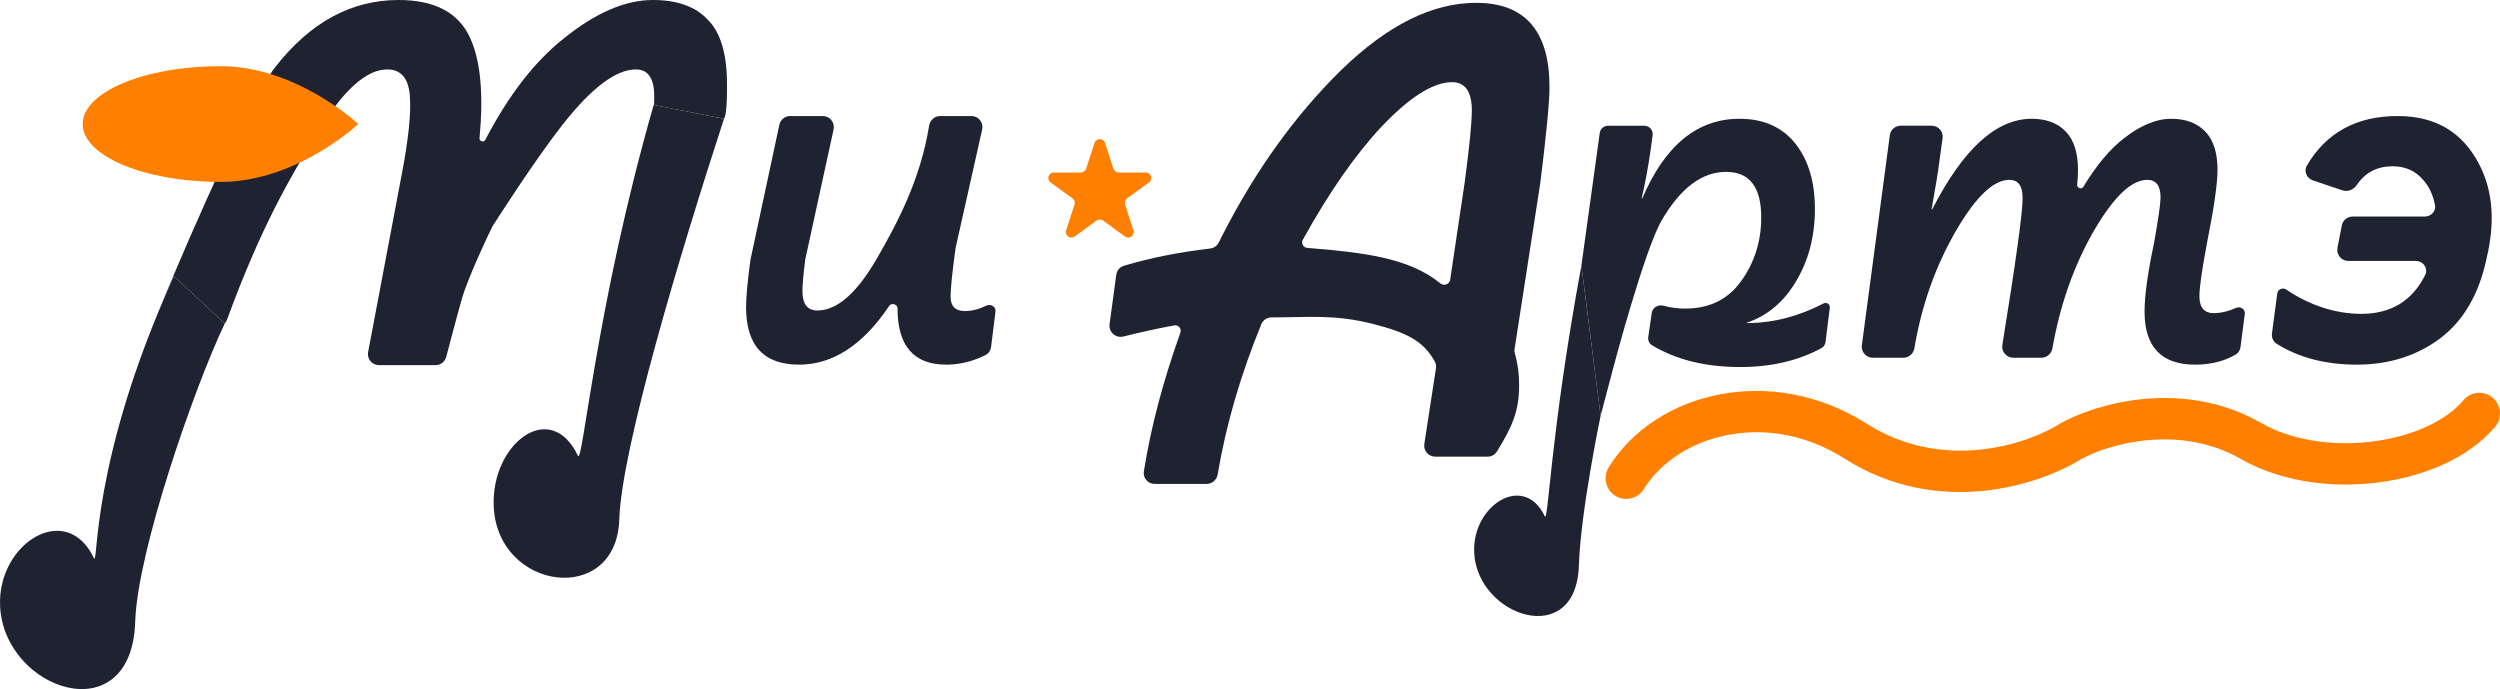
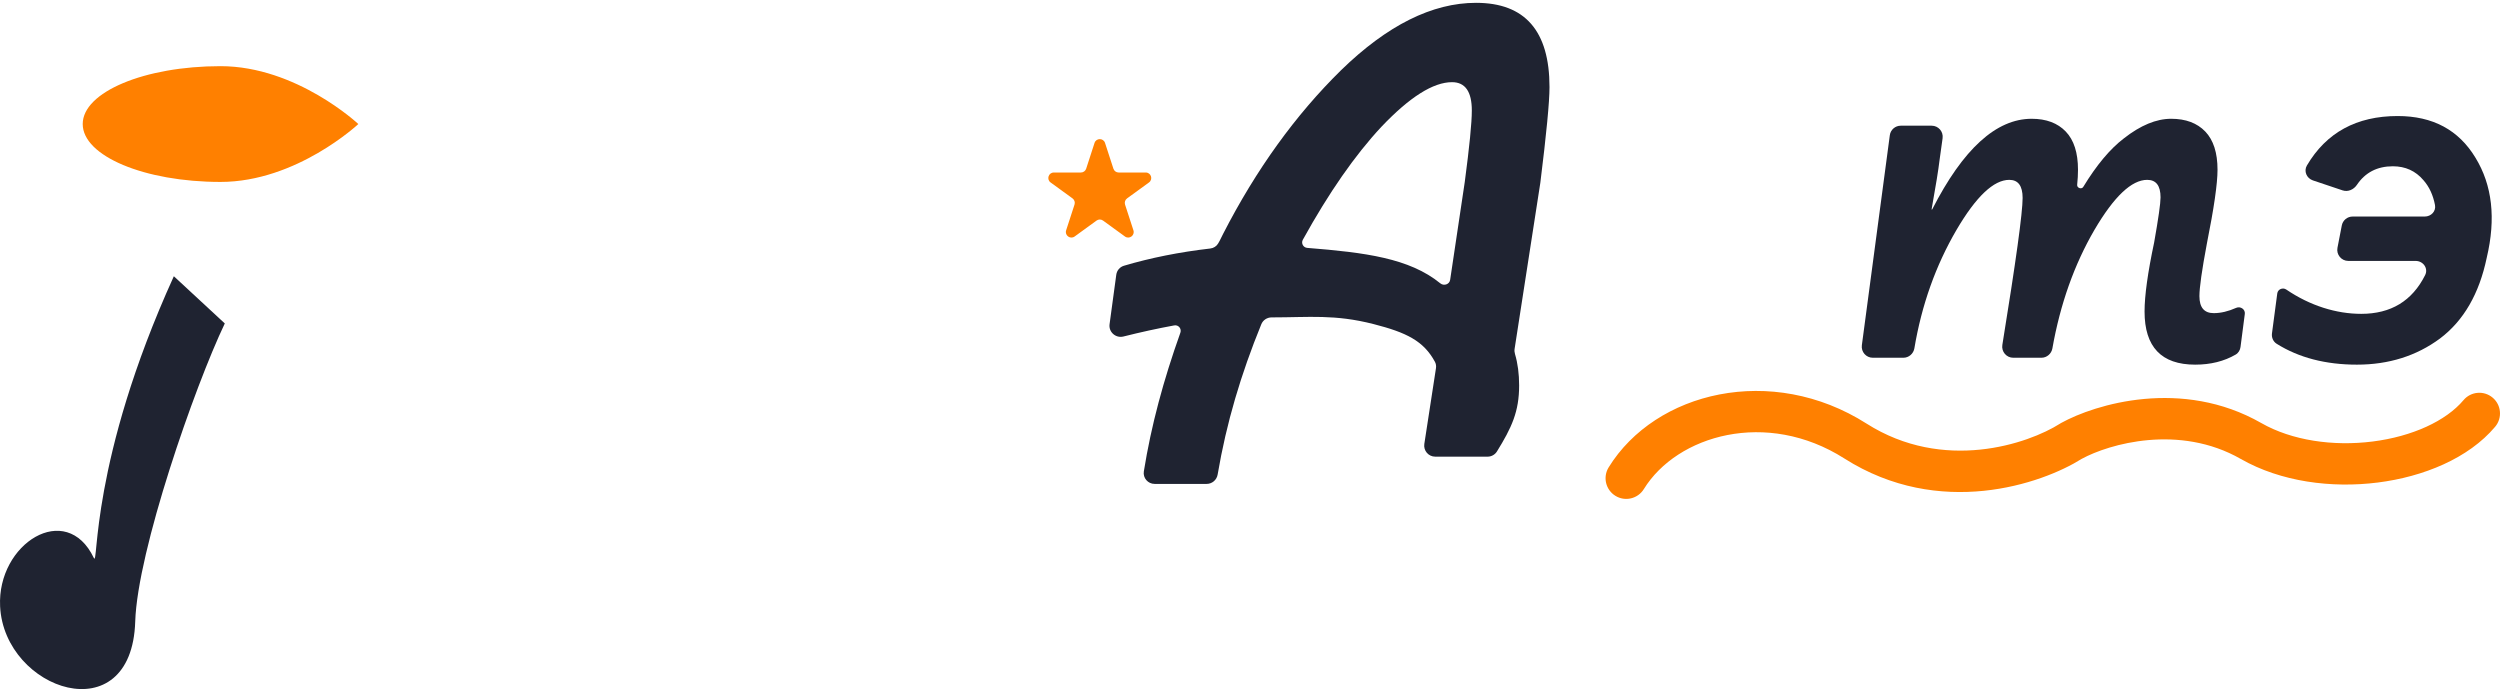
<svg xmlns="http://www.w3.org/2000/svg" viewBox="0 0 120.266 33.149" fill="none">
-   <path d="M31.446 5.05C31.446 5.05 31.473 5.18 31.473 4.635C31.473 3.771 31.179 3.34 30.59 3.34C29.638 3.34 28.472 4.214 27.09 5.964C25.777 7.626 23.885 10.584 23.7 10.874C23.689 10.891 23.681 10.906 23.672 10.924C23.547 11.184 22.542 13.272 22.226 14.353C22.06 14.921 21.657 16.443 21.466 17.169C21.404 17.402 21.193 17.565 20.952 17.565H18.23C17.898 17.565 17.647 17.263 17.709 16.936L19.308 8.486C19.648 6.736 19.784 5.441 19.716 4.601C19.648 3.76 19.286 3.34 18.629 3.34C17.609 3.34 16.477 4.373 15.231 6.441C13.994 8.494 12.602 10.792 10.919 15.383C10.896 15.448 10.814 15.56 10.814 15.56L8.363 13.289L7.789 14.586C7.789 14.586 11.584 5.339 13.26 3.203C14.936 1.068 16.907 0 19.173 0C20.94 0 22.095 0.625 22.639 1.874C23.122 2.964 23.265 4.556 23.068 6.65C23.054 6.8 23.275 6.865 23.344 6.732C24.455 4.598 25.704 2.978 27.09 1.874C28.63 0.625 30.069 0 31.406 0C32.584 0 33.467 0.318 34.056 0.954C34.668 1.568 34.974 2.601 34.974 4.055C34.974 4.055 35 5.5 34.829 5.714C33.508 5.455 31.446 5.05 31.446 5.05Z" fill="#1F2331" />
  <path d="M74.541 4.192C74.541 4.896 74.394 6.43 74.1 8.792L72.862 16.783C72.849 16.867 72.857 16.952 72.881 17.032C73.014 17.48 73.08 17.984 73.08 18.546C73.08 19.799 72.724 20.567 72.012 21.719C71.916 21.874 71.746 21.968 71.564 21.968H69.043C68.718 21.968 68.47 21.678 68.519 21.357L69.079 17.715C69.096 17.608 69.08 17.498 69.028 17.403C68.484 16.399 67.655 15.994 66.08 15.591C64.203 15.111 63.002 15.268 61.171 15.269C60.955 15.269 60.759 15.398 60.677 15.598C59.698 17.997 58.998 20.342 58.576 22.831C58.532 23.089 58.31 23.279 58.048 23.279H55.545C55.223 23.279 54.975 22.994 55.026 22.676C55.382 20.46 55.968 18.294 56.784 16.004C56.852 15.812 56.69 15.617 56.489 15.654C55.684 15.802 54.87 15.98 54.045 16.188C53.676 16.281 53.326 15.974 53.377 15.598L53.7 13.216C53.728 13.012 53.871 12.842 54.068 12.784C55.356 12.402 56.741 12.126 58.221 11.955C58.378 11.937 58.519 11.851 58.599 11.715C58.621 11.676 58.646 11.634 58.672 11.587C58.763 11.405 58.82 11.291 58.842 11.246C60.428 8.156 62.32 5.532 64.517 3.374C66.737 1.215 68.901 0.136 71.008 0.136C73.364 0.136 74.541 1.488 74.541 4.192ZM62.674 11.535C62.582 11.703 62.695 11.91 62.886 11.925C65.665 12.147 67.8 12.417 69.289 13.631C69.459 13.77 69.729 13.68 69.761 13.463L70.464 8.758C70.69 7.054 70.804 5.907 70.804 5.316C70.804 4.408 70.486 3.953 69.852 3.953C68.946 3.953 67.813 4.669 66.454 6.1C65.184 7.46 63.924 9.272 62.674 11.535Z" fill="#1F2331" />
  <path d="M115.344 5.582C117.031 5.582 118.278 6.25 119.086 7.588C119.895 8.908 120.076 10.511 119.628 12.398C119.267 14.13 118.519 15.424 117.383 16.282C116.248 17.122 114.915 17.542 113.383 17.542C111.877 17.542 110.589 17.207 109.521 16.537C109.354 16.432 109.271 16.236 109.296 16.041L109.551 14.116C109.578 13.913 109.816 13.814 109.985 13.929C111.13 14.709 112.396 15.098 113.59 15.098C115.018 15.098 116.043 14.477 116.665 13.233C116.827 12.909 116.57 12.552 116.208 12.552H112.968C112.635 12.552 112.384 12.248 112.447 11.921L112.655 10.847C112.703 10.597 112.922 10.417 113.176 10.417H116.647C116.95 10.417 117.196 10.163 117.139 9.865C117.047 9.383 116.862 8.984 116.583 8.668C116.205 8.222 115.714 7.999 115.112 7.999C114.36 7.999 113.784 8.297 113.383 8.892C113.231 9.118 112.955 9.245 112.697 9.159L111.264 8.678C110.964 8.577 110.816 8.234 110.977 7.961C111.912 6.375 113.368 5.582 115.344 5.582Z" fill="#1F2331" />
  <path d="M106.497 15.064C106.835 15.064 107.194 14.979 107.574 14.81C107.777 14.719 108.018 14.878 107.99 15.099L107.783 16.693C107.764 16.843 107.683 16.98 107.552 17.056C106.996 17.38 106.346 17.542 105.601 17.542C103.978 17.542 103.167 16.69 103.167 14.987C103.167 14.221 103.321 13.114 103.628 11.666C103.833 10.508 103.936 9.785 103.936 9.495C103.936 8.933 103.722 8.652 103.295 8.652C102.544 8.652 101.698 9.453 100.759 11.053C99.785 12.725 99.11 14.628 98.733 16.761C98.687 17.019 98.465 17.21 98.204 17.21H96.849C96.522 17.21 96.273 16.915 96.326 16.592C96.976 12.591 97.301 10.234 97.301 9.521C97.301 8.942 97.087 8.652 96.66 8.652C95.909 8.652 95.063 9.453 94.124 11.053C93.121 12.769 92.444 14.67 92.094 16.755C92.05 17.016 91.827 17.21 91.564 17.21H90.093C89.772 17.21 89.525 16.927 89.567 16.609L90.912 6.507C90.947 6.243 91.172 6.047 91.438 6.047H92.926C93.248 6.047 93.495 6.331 93.451 6.65L93.304 7.707C93.253 8.148 93.126 8.934 92.923 10.066C92.921 10.075 92.928 10.083 92.937 10.083C92.942 10.083 92.947 10.08 92.95 10.075C94.434 7.168 96.03 5.714 97.736 5.714C98.436 5.714 98.983 5.919 99.376 6.328C99.769 6.736 99.965 7.349 99.965 8.167C99.965 8.391 99.952 8.634 99.925 8.893C99.91 9.043 100.139 9.122 100.217 8.993C100.856 7.943 101.506 7.165 102.168 6.66C102.971 6.029 103.731 5.714 104.448 5.714C105.148 5.714 105.695 5.919 106.088 6.328C106.48 6.736 106.677 7.349 106.677 8.167C106.677 8.831 106.506 10.015 106.165 11.718C105.925 12.995 105.806 13.838 105.806 14.247C105.806 14.792 106.036 15.064 106.497 15.064Z" fill="#1F2331" />
-   <path d="M46.421 14.964C46.75 14.964 47.095 14.876 47.458 14.7C47.663 14.601 47.919 14.76 47.89 14.986L47.677 16.692C47.656 16.859 47.558 17.008 47.408 17.082C46.791 17.389 46.161 17.542 45.517 17.542C43.957 17.542 43.177 16.638 43.177 14.831C43.177 14.639 42.887 14.551 42.78 14.711C41.513 16.598 40.068 17.542 38.443 17.542C36.741 17.542 35.891 16.621 35.891 14.778C35.891 14.282 35.961 13.52 36.103 12.492L37.492 6.001C37.545 5.756 37.761 5.582 38.011 5.582H39.583C39.921 5.582 40.173 5.894 40.101 6.225L38.736 12.492C38.647 13.201 38.603 13.706 38.603 14.007C38.603 14.627 38.842 14.937 39.321 14.937C40.26 14.937 41.209 14.113 42.166 12.465C43.105 10.84 44.272 8.701 44.696 6.046C44.738 5.782 44.963 5.582 45.231 5.582H46.732C47.072 5.582 47.324 5.897 47.249 6.228L45.969 11.934C45.809 13.103 45.729 13.883 45.729 14.273C45.729 14.733 45.96 14.964 46.421 14.964Z" fill="#1F2331" />
  <path d="M6.505 29.901C6.611 26.499 9.355 18.616 10.814 15.56L8.363 13.289C4.316 22.193 4.743 27.324 4.515 26.844C3.188 24.054 -0.144 26.147 0.005 29.17C0.204 33.223 6.337 35.283 6.505 29.901Z" fill="#1F2331" />
-   <path d="M84.036 15.542C85.28 15.542 86.51 15.227 87.726 14.597C87.872 14.521 88.047 14.64 88.026 14.804L87.82 16.452C87.804 16.577 87.731 16.688 87.621 16.748C86.501 17.354 85.203 17.657 83.729 17.657C82.045 17.657 80.625 17.307 79.469 16.607C79.336 16.526 79.269 16.371 79.291 16.217L79.46 15.053C79.498 14.792 79.772 14.638 80.025 14.708C80.358 14.799 80.706 14.845 81.07 14.845C82.229 14.845 83.124 14.407 83.755 13.53C84.402 12.636 84.726 11.612 84.726 10.46C84.726 8.999 84.164 8.268 83.038 8.268C81.879 8.268 80.848 9.042 79.944 10.589C79.109 12.017 77.619 17.657 77.619 17.657L77 20L76.075 12.778L76.958 6.399C76.984 6.199 77.153 6.05 77.354 6.05H79.105C79.346 6.05 79.533 6.264 79.501 6.505L79.407 7.21C79.289 8.03 79.145 8.807 78.977 9.541C78.975 9.55 78.981 9.558 78.99 9.558C78.995 9.558 79 9.554 79.002 9.549C80.093 6.993 81.651 5.714 83.678 5.714C84.837 5.714 85.732 6.11 86.363 6.901C86.993 7.692 87.309 8.741 87.309 10.048C87.309 11.372 87.002 12.541 86.388 13.556C85.801 14.537 85.016 15.193 84.033 15.525C84.025 15.528 84.026 15.542 84.036 15.542Z" fill="#1F2331" />
-   <path d="M75.955 27.196C76.035 24.622 77 20 77 20L76.075 12.778C74.577 20.874 74.484 25.196 74.312 24.833C73.313 22.721 70.806 24.305 70.918 26.593C71.067 29.661 75.829 31.27 75.955 27.196Z" fill="#1F2331" />
-   <path d="M29.792 24.984C29.899 21.582 32.707 12.226 34.829 5.714C33.508 5.455 31.446 5.05 31.446 5.05C28.66 14.751 28.031 22.407 27.803 21.927C26.476 19.137 23.603 21.362 23.752 24.386C23.951 28.439 29.662 29.17 29.792 24.984Z" fill="#1F2331" />
  <path fill-rule="evenodd" clip-rule="evenodd" d="M88.724 22.055C84.985 19.676 80.678 20.937 79.079 23.528C78.791 23.995 78.178 24.141 77.711 23.852C77.243 23.564 77.098 22.951 77.386 22.484C79.633 18.842 85.225 17.472 89.792 20.377C93.493 22.731 97.553 21.364 99.106 20.377L99.132 20.36L99.159 20.345C100.787 19.446 104.965 18.168 108.784 20.352C110.254 21.192 112.239 21.48 114.136 21.24C116.05 20.998 117.669 20.249 118.511 19.249C118.864 18.829 119.492 18.775 119.912 19.129C120.332 19.483 120.386 20.11 120.032 20.53C118.752 22.05 116.581 22.936 114.385 23.213C112.173 23.493 109.729 23.183 107.797 22.079C104.835 20.385 101.468 21.353 100.145 22.073C98.216 23.286 93.305 24.969 88.724 22.055Z" fill="#FF8000" />
  <path d="M17.238 5.967C17.238 5.967 14.27 8.752 10.608 8.752C6.947 8.752 3.979 7.505 3.979 5.967C3.979 4.429 6.947 3.183 10.608 3.183C14.27 3.183 17.238 5.967 17.238 5.967Z" fill="#FF8000" />
  <path d="M52.654 6.876C52.734 6.632 53.08 6.632 53.159 6.876L53.562 8.115C53.597 8.225 53.699 8.299 53.814 8.299H55.117C55.374 8.299 55.481 8.627 55.273 8.778L54.219 9.544C54.126 9.612 54.087 9.732 54.122 9.841L54.525 11.08C54.604 11.325 54.325 11.528 54.117 11.377L53.063 10.611C52.97 10.543 52.844 10.543 52.751 10.611L51.697 11.377C51.489 11.528 51.209 11.325 51.288 11.08L51.691 9.841C51.727 9.732 51.688 9.612 51.595 9.544L50.541 8.778C50.333 8.627 50.439 8.299 50.696 8.299H52C52.114 8.299 52.216 8.225 52.252 8.115L52.654 6.876Z" fill="#FF8000" />
</svg>